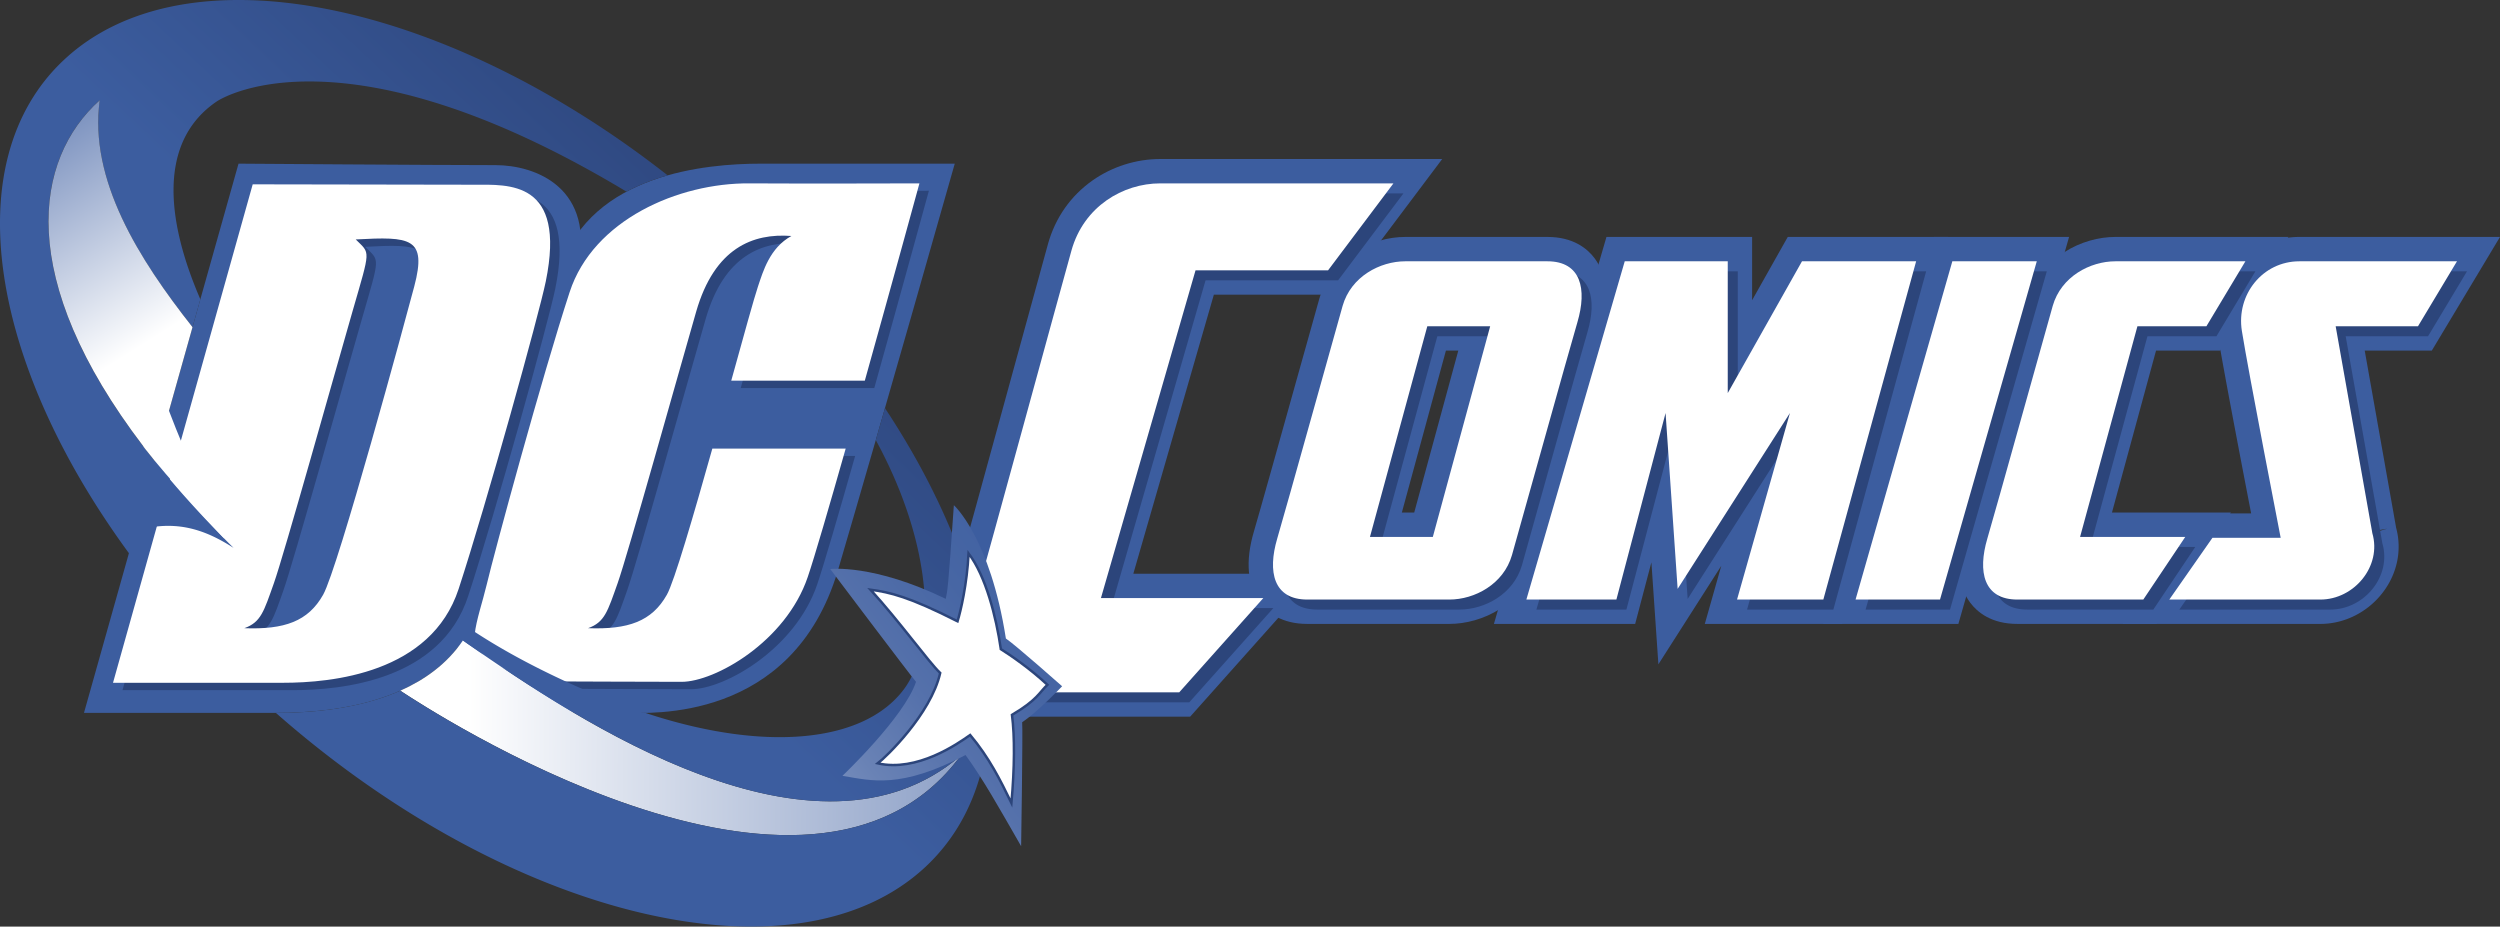
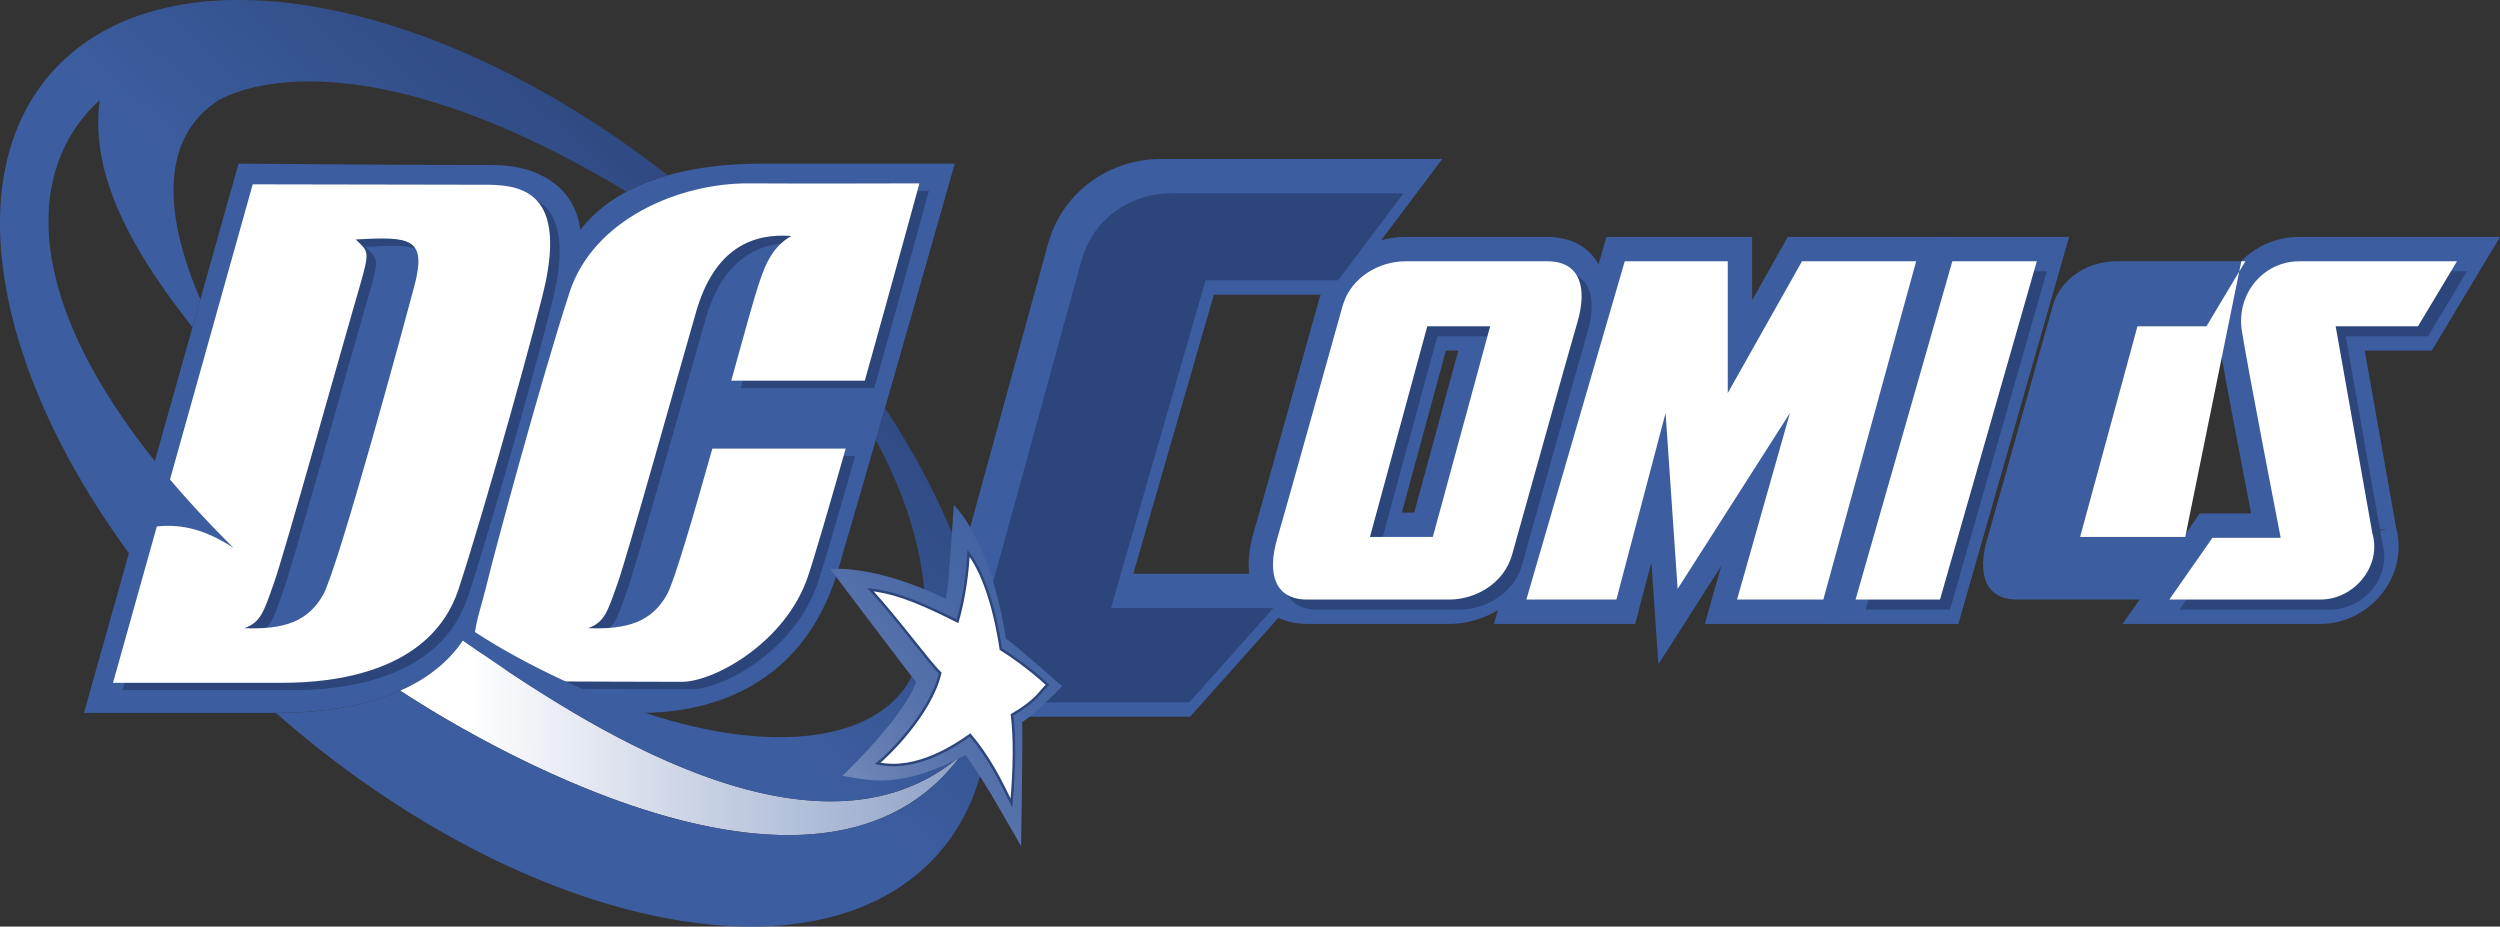
<svg xmlns="http://www.w3.org/2000/svg" xml:space="preserve" width="1000" height="370.629" version="1.0">
  <rect width="100%" height="100%" fill="#333333" stroke="none" />
  <g fill="#3C5D9F">
    <path d="M522.902 239.822c-13.523 0-15.918-11.137-12.021-24.368 3.898-13.231 22.83-81.425 26.17-93.118 3.342-11.692 14.965-17.817 25.057-17.817h56.838c13.521 0 15.918 11.136 12.02 24.368-3.896 13.23-22.828 81.425-26.17 93.117-3.34 11.693-14.963 17.818-25.055 17.818zm25.082-25.056h25.148l22.939-84.263h-25.148z" />
    <path d="M579.74 249.566h-56.838c-10.342 0-15.984-4.642-18.896-8.535-5.076-6.788-5.932-16.585-2.473-28.33 2.408-8.171 10.684-37.789 17.332-61.588 4.051-14.494 7.547-27.013 8.816-31.454 4.885-17.097 21.27-24.885 34.426-24.885h56.838c10.342 0 15.982 4.642 18.895 8.535 5.078 6.788 5.934 16.585 2.473 28.329-2.406 8.172-10.682 37.786-17.33 61.582-4.051 14.498-7.549 27.019-8.816 31.461-4.888 17.098-21.271 24.885-34.427 24.885m-17.633-135.303c-8.281 0-14.16 5.408-15.688 10.751-1.254 4.387-4.744 16.879-8.785 31.344-6.666 23.857-14.961 53.548-17.406 61.85-2.076 7.049-1.148 10.439-.617 11.152.26.346 1.4.719 3.291.719h56.838c8.281 0 14.16-5.408 15.686-10.751 1.254-4.387 4.746-16.882 8.787-31.351 6.666-23.854 14.961-53.542 17.406-61.844 2.074-7.048 1.148-10.439.615-11.151-.258-.347-1.398-.719-3.289-.719zM580.58 224.51h-45.346l28.244-103.752h45.344zm-19.844-19.489h4.951l17.633-64.775h-4.951zM874.104 214.766H832.03l22.939-84.263h27.596l15.592-25.984h-52.004c-10.092 0-21.715 6.125-25.057 17.817-3.34 11.693-22.271 79.887-26.17 93.118-3.896 13.231-1.502 24.368 12.021 24.368h50.377z" />
-     <path d="M862.527 249.566h-55.58c-10.342 0-15.984-4.642-18.896-8.535-5.076-6.788-5.932-16.585-2.471-28.33 2.406-8.171 10.682-37.789 17.33-61.588 4.051-14.494 7.549-27.013 8.816-31.454 4.885-17.097 21.27-24.885 34.426-24.885h69.213l-27.283 45.472h-25.668l-17.633 64.775h47.574zm-16.375-135.303c-8.281 0-14.16 5.408-15.688 10.751-1.252 4.387-4.744 16.879-8.785 31.344-6.666 23.857-14.961 53.548-17.406 61.85-2.076 7.049-1.148 10.439-.615 11.152.258.346 1.398.719 3.289.719h45.176l3.729-5.568H819.28l28.244-103.752h29.525l3.896-6.495zM505.328 239.228h-64.953l37.836-131.09h53.012l26.152-34.788H464.09c-14.891 0-30.564 9.216-35.494 26.809s-32.859 120.198-38.611 140.105c-5.75 19.908-3.689 36.663 16.262 36.663h65.451z" />
    <path d="M476.063 286.671h-69.816c-12.826 0-19.688-5.545-23.186-10.196-6.557-8.72-7.377-21.813-2.438-38.915 3.561-12.327 15.775-56.906 25.588-92.726 5.975-21.805 11.135-40.635 13.002-47.305 2.928-10.447 9.078-19.209 17.785-25.34 7.861-5.535 17.484-8.584 27.092-8.584h112.801l-40.805 54.276h-50.545L453.33 229.483h73.75zM464.09 83.094c-10.25 0-22.301 6.09-26.111 19.693-1.854 6.615-7.006 25.421-12.971 47.196-9.83 35.877-22.063 80.528-25.662 92.984-3.498 12.112-2.66 19.2-.709 21.794 1.207 1.606 3.768 2.421 7.609 2.421h61.086l16.246-18.211h-56.156l43.459-150.578h55.477l11.5-15.3H464.09zM948.809 212.539l-14.545-82.036H967.2l15.592-25.984h-63.043c-14.715 0-25.311 13.366-23.002 27.841 2.646 16.586 15.521 82.751 15.521 82.751h-27.283l-17.262 24.712h60.414c13.521 0 24.682-13.363 20.785-26.596" />
    <path d="M928.137 249.566h-79.105l30.873-44.2h20.551c-3.826-19.806-11.344-59.013-13.33-71.472-1.592-9.975 1.201-20.038 7.662-27.613a32.76 32.76 0 0 1 24.961-11.507H1000l-27.283 45.472h-26.83l12.516 70.592-.027.005c2.48 8.85.643 18.271-5.068 25.908-6.003 8.024-15.412 12.815-25.171 12.815m-41.721-19.488h41.721c3.646 0 7.223-1.868 9.563-4.999 1.221-1.632 3.088-4.983 1.875-9.099l15.389-4.533-15.75 2.792-16.574-93.481h39.045l3.896-6.495h-45.832c-3.967 0-7.566 1.657-10.133 4.667-2.754 3.228-3.938 7.563-3.246 11.895 2.59 16.234 15.334 81.765 15.463 82.425l2.26 11.604h-34.027zM610.549 239.822l39.347-135.303H691.1v52.71l29.697-52.71h45.658l-37.121 135.303h-34.521l21.158-74.612-44.916 70.343-4.826-70.343-19.672 74.612z" />
    <path d="m663.357 265.715-2.797-40.784-6.496 24.636h-56.496l45.014-154.792h58.262v25.308l14.258-25.308h64.129l-42.465 154.792h-54.844l6.592-23.25zm44.346-35.637h14.201l31.773-115.815h-13.131zm-84.172 0h15.518l30.537-115.815h-12.375zm48.971-115.815 6.252 91.129 58.188-91.129H726.49l-45.135 80.114v-80.114zM742.223 239.822h33.779l38.709-135.303h-33.779z" />
    <path d="M783.35 249.566h-54.051l44.285-154.792h54.049zm-28.205-19.488h13.51l33.133-115.815H788.28z" />
  </g>
  <path fill="#2C457B" d="M526.91 243.831c-13.521 0-15.918-11.136-12.02-24.368 3.896-13.23 22.828-81.425 26.17-93.117 3.34-11.693 14.963-17.818 25.055-17.818h56.838c13.523 0 15.92 11.137 12.021 24.367-3.898 13.232-22.828 81.426-26.17 93.119s-14.965 17.817-25.057 17.817zm25.084-25.056h25.148l22.939-84.264h-25.148z" />
  <path fill="#FFF" d="M522.902 239.822c-13.523 0-15.918-11.137-12.021-24.368 3.898-13.231 22.83-81.425 26.17-93.118 3.342-11.692 14.965-17.817 25.057-17.817h56.838c13.521 0 15.918 11.136 12.02 24.368-3.896 13.23-22.828 81.425-26.17 93.117-3.34 11.693-14.963 17.818-25.055 17.818zm25.082-25.056h25.148l22.939-84.263h-25.148z" />
-   <path fill="#2C457B" d="M878.113 218.775h-42.074l22.939-84.264h27.596l15.592-25.984h-52.004c-10.092 0-21.717 6.125-25.057 17.818-3.342 11.692-22.271 79.887-26.17 93.117-3.898 13.232-1.502 24.368 12.021 24.368h50.377z" />
-   <path fill="#FFF" d="M874.104 214.766H832.03l22.939-84.263h27.596l15.592-25.984h-52.004c-10.092 0-21.715 6.125-25.057 17.817-3.34 11.693-22.271 79.887-26.17 93.118-3.896 13.231-1.502 24.368 12.021 24.368h50.377z" />
+   <path fill="#FFF" d="M874.104 214.766H832.03l22.939-84.263h27.596l15.592-25.984h-52.004h50.377z" />
  <path fill="#2C457B" d="M509.338 243.236h-64.953l37.836-131.09h53.01l26.152-34.787H468.1c-14.891 0-30.566 9.215-35.494 26.809-4.93 17.593-32.861 120.197-38.611 140.104s-3.691 36.663 16.26 36.663h65.453z" />
-   <path fill="#FFF" d="M505.328 239.228h-64.953l37.836-131.09h53.012l26.152-34.788H464.09c-14.891 0-30.564 9.216-35.494 26.809s-32.859 120.198-38.611 140.105c-5.75 19.908-3.689 36.663 16.262 36.663h65.451z" />
  <path fill="#2C457B" d="m952.816 216.548-14.545-82.036h32.938l15.59-25.984h-63.043c-14.713 0-25.311 13.366-23 27.84 2.646 16.588 15.521 82.752 15.521 82.752h-27.283l-17.262 24.712h60.412c13.523 0 24.684-13.363 20.785-26.595" />
  <path fill="#FFF" d="m948.809 212.539-14.545-82.036H967.2l15.592-25.984h-63.043c-14.715 0-25.311 13.366-23.002 27.841 2.646 16.586 15.521 82.751 15.521 82.751h-27.283l-17.262 24.712h60.414c13.521 0 24.682-13.363 20.785-26.596" />
-   <path fill="#2C457B" d="m614.559 243.831 39.347-135.304h41.203v52.711l29.696-52.711h45.658l-37.119 135.304h-34.522l21.158-74.612-44.916 70.344-4.826-70.344-19.674 74.612z" />
  <path fill="#FFF" d="m610.549 239.822 39.347-135.303H691.1v52.71l29.697-52.71h45.658l-37.121 135.303h-34.521l21.158-74.612-44.916 70.343-4.826-70.343-19.672 74.612z" />
  <path fill="#2C457B" d="M746.23 243.831h33.782l38.709-135.304h-33.782z" />
  <path fill="#FFF" d="M742.223 239.822h33.779l38.709-135.303h-33.779z" />
  <path fill="#3C5D9F" d="M250.566 285.136c8.828 0 66.225 4.134 84.516-56.689 17.029-57.871 46.822-162.983 46.822-162.983h-77.578c-22.074 0-67.486 4.133-80.102 41.336s-36.52 120.935-39.734 135.229c-7.57 33.66 17.029 42.517 32.797 42.517 15.662-.001 24.449.59 33.279.59" />
  <path fill="#2C457B" d="M306.982 117.531c-1.512 4.473-5.67 19.529-10.699 37.69h53.428c11.123-39.728 21.846-78.917 21.846-78.917s-48.67.146-68.027 0c-28.365-.213-62.424 14.551-71.885 43.486-11.063 33.83-30.539 104.045-33.197 117.073-8.281 40.595 14.934 38.664 28.76 38.664 11.822 0 24.133.16 49.219.16 13.244 0 41.627-15.945 50.457-41.928 2.719-8.001 8.574-28.106 15.176-51.376h-53.34c-7.6 27.061-15.26 53.273-18.18 58.462-6.016 10.684-15.496 13.979-31.537 13.385 6.686-2.373 7.826-6.72 11.836-17.996s24.063-83.093 31.414-108.614 22.725-31.457 38.1-30.27c-8.693 4.75-11.367 14.246-13.371 20.181" />
  <path fill="#3C5D9F" d="M95.408 65.463 33.597 285.136h77.579c22.076 0 67.488-4.134 80.102-41.336 12.615-37.203 36.521-120.935 39.736-135.229 7.568-33.659-17.029-42.518-32.799-42.518-23.336 0-102.807-.59-102.807-.59" />
  <linearGradient id="a" x1="185.082" x2="527.541" y1="294.938" y2="295.885" gradientUnits="userSpaceOnUse">
    <stop offset=".006" style="stop-color:#fff" />
    <stop offset="1" style="stop-color:#3c5d9f" />
  </linearGradient>
  <path fill="url(#a)" d="M186.863 257.382q-.846-.592-1.693-1.201c-6.338 9.378-15.297 15.764-25.063 20.094.322.217.625.417.896.594 8.199 5.315 162.725 107.475 223.273 25.394-58.024 49.602-153.262-14.174-197.413-44.881" />
  <path fill="#2C457B" d="M193.342 76.842c-20.465 0-88.473-.159-88.473-.159L48.992 276.064h68.026c19.358 0 59.18-3.758 70.24-37.589 11.061-33.83 32.184-109.942 34.844-122.971 8.281-40.593-14.934-38.662-28.76-38.662m-23.858 40.689c-3.455 13.057-30.428 112.633-36.443 123.315-6.016 10.684-15.494 13.979-31.535 13.385 6.684-2.373 7.824-6.72 11.836-17.996 4.008-11.277 24.061-83.093 31.412-108.614 7.354-25.521 7.209-22.987 1.322-28.893 21.865-1.181 28.592-.787 23.408 18.803" />
  <path fill="#FFF" d="M303.197 114.578c-1.512 4.473-5.67 19.529-10.699 37.691h53.428c11.123-39.728 21.846-78.918 21.846-78.918s-48.668.146-68.025 0c-28.367-.213-62.426 14.551-71.887 43.486-11.061 33.83-30.127 104.125-33.195 117.074-1.588 6.696-4.197 14.163-4.777 19.797-1.328 12.902 24.188 18.866 33.537 18.866 11.822 0 24.133.16 49.217.16 13.246 0 41.627-15.943 50.457-41.927 2.719-8.001 8.574-28.107 15.178-51.376h-53.34c-7.602 27.06-15.26 53.273-18.182 58.462-6.016 10.684-15.494 13.979-31.535 13.385 6.684-2.373 7.824-6.719 11.834-17.997 4.01-11.276 24.063-83.093 31.414-108.614 7.354-25.521 22.727-31.456 38.1-30.27-8.691 4.749-11.365 14.247-13.371 20.181M189.557 73.889c-20.463 0-88.473-.158-88.473-.158L45.207 273.112h68.028c19.358 0 59.178-3.759 70.238-37.589 11.063-33.83 32.186-109.942 34.844-122.971 8.281-40.593-14.934-38.663-28.76-38.663m-23.856 40.689c-3.457 13.057-30.43 112.633-36.445 123.316-6.014 10.684-15.494 13.979-31.535 13.385 6.684-2.373 7.824-6.719 11.836-17.997 4.01-11.276 24.063-83.093 31.414-108.614s7.207-22.986 1.322-28.893c21.863-1.179 28.592-.787 23.408 18.803" />
  <linearGradient id="b" x1="90.502" x2="372.377" y1="300.014" y2="-.955" gradientUnits="userSpaceOnUse">
    <stop offset=".376" style="stop-color:#3c5d9f" />
    <stop offset=".792" style="stop-color:#2c447a" />
  </linearGradient>
  <path fill="url(#b)" d="M39.904 40.07q-.102.747-.188 1.494l-.006.055q-.082.719-.148 1.438-.017.205-.032.411c-.03.361-.062.722-.085 1.083q-.016.228-.026.458c-.021.344-.044.689-.059 1.033q-.011.29-.02.576c-.011.307-.024.611-.03.917-.005.2-.004.399-.008.599-.004.298-.01.596-.01.893 0 .208.006.416.006.623q.003.436.01.869c.005.219.015.438.021.655q.01.417.027.833.016.366.039.73c.013.254.023.507.04.76q.024.347.052.692c.02.266.036.532.06.797.02.239.045.477.067.715q.034.385.073.771.041.37.085.74.042.373.087.748.05.376.102.752c.033.244.063.487.101.73.035.253.077.506.116.758q.055.363.113.729c.041.248.087.496.13.744q.063.369.129.736c.045.25.097.501.146.752q.068.364.142.729.075.364.154.728.078.376.16.753.08.356.164.712c.059.255.115.51.177.765l.183.738c.063.245.121.49.185.735.067.263.14.524.209.787.062.228.12.456.184.684q.11.395.224.788.097.343.195.685c.076.262.158.524.236.786q.102.34.207.681.123.394.25.788.108.34.217.679.134.4.269.8.11.331.223.662.141.405.285.811.113.326.229.651.144.396.291.791.122.334.246.668.153.402.309.803.124.327.25.651.164.415.332.83.124.31.248.621.174.422.352.845.125.302.251.604.181.427.366.854l.256.592q.19.433.385.867.128.287.257.574.2.436.399.871.13.284.263.57c.132.283.269.566.402.85l.278.588q.207.426.417.854l.281.577q.217.435.437.87.14.28.281.559.227.445.457.889l.275.533q.237.455.479.908l.272.514q.24.447.483.893.14.265.283.525.25.454.502.906l.28.505q.264.469.529.935l.269.473q.272.476.549.951.13.226.263.453.274.468.552.935.139.233.275.468l.571.949q.134.22.268.442.297.489.599.976.126.207.254.414.308.496.619.991l.246.394q.312.495.629.989.124.197.249.393.325.507.653 1.011.116.182.234.362.332.511.668 1.019l.232.354q.329.496.66.991l.252.378q.34.506.685 1.013.115.171.233.343.358.527.719 1.051l.208.303.759 1.092q.089.127.176.253.382.543.766 1.086l.183.261q.394.553.789 1.105l.163.229q.4.556.803 1.113l.158.219q.418.575.837 1.146l.129.176q.43.589.864 1.172l.107.146q.439.592.879 1.18l.1.134q.463.617.928 1.229l.053.072q.47.621.943 1.241.024.03.045.06a413 413 0 0 0 3.988 5.135l3.137-11.151C65.714 86.329 63.97 56.119 86.578 40.66c4.107-2.808 52.98-30.116 162.096 34.842.646.384 1.273.775 1.912 1.162 5.256-2.806 10.855-4.925 16.484-6.521C177.383-.163 74.125-21.498 25.58 23.954-18.135 64.881-3.995 147.34 54.078 224.658l.334-.937s-1.893-11.22 3.784-12.401c13.558-2.82 24.134.689 35.242 7.846a481 481 0 0 1-3.705-3.712C3.986 128.621 9 67.824 39.904 40.07M353.99 163.256a16290 16290 0 0 1-3.676 12.767c23.422 43.053 24.307 82.164 11.258 99.666-16.057 21.532-55.775 25.273-103.389 9.481q-.639.012-1.238.018c-15.893-5.782-44.83-17.489-68.971-33.717a50 50 0 0 1-2.82 4.703q.855.614 1.709 1.208c16.33 11.358 39.65 27.238 65.492 40.234q.94.473 1.883.938l.211.104a312 312 0 0 0 6.076 2.924l.256.119q.882.412 1.768.818l.309.142q.99.454 1.984.898c0 .001.004.001.004.003q1.06.474 2.121.94l.008.003q.979.429 1.967.853l.385.163q.835.358 1.674.71l.381.159q2.036.85 4.088 1.664l.252.099q.874.345 1.748.683.238.093.477.184a176 176 0 0 0 2.048.776q2.032.76 4.068 1.476l.395.137q.812.282 1.623.56l.543.184q.781.263 1.566.521.236.078.471.154a203 203 0 0 0 4.559 1.421 173 173 0 0 0 3.645 1.047q.248.07.494.137 1.014.278 2.027.542l.111.026q.94.244 1.879.476.293.074.59.144.714.175 1.432.342.325.076.648.149a136 136 0 0 0 2.006.446q.997.216 1.994.417l.34.065q.824.164 1.645.318l.645.117q.691.126 1.379.245l.662.113q.761.125 1.521.244c.156.023.313.05.469.073q.984.15 1.965.284.24.03.477.062.75.101 1.496.189.34.042.682.081c.443.051.891.1 1.334.146q.336.034.672.067.78.08 1.559.144l.402.036q.969.08 1.936.142.281.018.563.033a110 110 0 0 0 3.398.152l.664.019q.81.02 1.619.024l.314.003q.952.005 1.9-.01.302-.004.602-.013.667-.013 1.334-.035.346-.012.691-.026.648-.026 1.299-.062.318-.018.633-.034a97 97 0 0 0 1.805-.127q.079-.008.158-.014.905-.076 1.807-.168l.621-.068q.642-.07 1.281-.149.342-.043.684-.089.647-.085 1.289-.18.3-.045.598-.09a75 75 0 0 0 1.838-.305q.146-.026.293-.055a75 75 0 0 0 1.557-.298q.317-.064.633-.133.618-.13 1.234-.269l.664-.151q.651-.155 1.299-.319.27-.067.537-.136.9-.233 1.793-.489l.395-.117q.708-.206 1.41-.426l.625-.2a95 95 0 0 0 1.207-.4q.313-.107.627-.218.663-.233 1.322-.479c.152-.058.307-.111.461-.171q.874-.332 1.742-.687.224-.094.449-.189.654-.273 1.305-.559l.607-.271q.589-.267 1.174-.542l.594-.283q.678-.328 1.357-.675l.361-.182a83 83 0 0 0 1.686-.899q.237-.135.475-.268a80 80 0 0 0 1.805-1.044q.577-.345 1.146-.701.276-.17.549-.342.718-.457 1.434-.933l.215-.144a70 70 0 0 0 1.625-1.127q.239-.173.479-.347.578-.42 1.152-.85l.557-.423q.559-.43 1.115-.875.249-.197.498-.396a82 82 0 0 0 1.572-1.307c-60.549 82.081-215.074-20.078-223.273-25.394a42 42 0 0 1-.896-.594c-17.082 7.574-36.629 8.861-48.932 8.861h-.863c93.547 82.37 208.039 110.147 259.957 61.539 40.463-37.884 31.358-111.365-16.285-183.413" />
  <linearGradient id="c" x1="252.894" x2="503.168" y1="373.631" y2="180.484" gradientUnits="userSpaceOnUse">
    <stop offset="0" style="stop-color:#fff" />
    <stop offset=".021" style="stop-color:#f2f4f9" />
    <stop offset=".098" style="stop-color:#c8d1e4" />
    <stop offset=".181" style="stop-color:#a2b2d1" />
    <stop offset=".271" style="stop-color:#8297c2" />
    <stop offset=".367" style="stop-color:#6982b5" />
    <stop offset=".472" style="stop-color:#5571ab" />
    <stop offset=".593" style="stop-color:#4766a4" />
    <stop offset=".742" style="stop-color:#3e5fa0" />
    <stop offset="1" style="stop-color:#3c5d9f" />
  </linearGradient>
  <path fill="url(#c)" d="M402.357 255.412c-6.307-40.352-20.813-53.344-20.813-53.344-2.352 34.44-2.533 34.008-3.25 37.477-28.916-14.053-46.205-11.934-46.205-11.934s32.133 42.643 34.318 45.122c-4.701 14.135-29.434 37.598-29.434 37.598 11.773 1.969 23.127 5.315 49.242-8.317 7.182 9.898 13.199 20.719 22.238 36.465 0 0 .719-46.124.42-49.604 5.893-3.841 15.979-14.369 15.979-14.369s-18.782-16.635-22.495-19.094" />
  <path fill="#FFF" stroke="#2C457B" stroke-width=".999" d="M400.338 259.653c-1.893-12.991-6.016-29.205-12.906-38.294-.631 12.401-3.154 23.031-4.414 27.164-19.373-9.824-27.02-11.607-34.818-12.65 11.354 12.4 23.465 29.186 27.879 33.318-3.783 16.535-21.828 33.788-24.982 36.148 15.77 3.543 31.922-7.803 36.967-11.347 7.596 9.052 12.053 18.022 16.508 27.202 1.264-14.174 1.338-26.494.225-35.255 10.092-5.905 11.02-9.072 14.172-12.024-6.94-6.495-14.848-11.899-18.631-14.262z" />
  <linearGradient id="d" x1="-9.827" x2="63.51" y1="17.577" y2="133.984" gradientUnits="userSpaceOnUse">
    <stop offset=".006" style="stop-color:#3c5da0" />
    <stop offset="1" style="stop-color:#fff" />
  </linearGradient>
-   <path fill="url(#d)" d="M61.948 184.381c4.764 5.767 13.539 15.959 27.785 31.073-3.678-7.522-15.396-33.272-22.14-51.137l9.414-33.45C55.603 103.734 35.498 71.902 39.904 40.07 13.585 63.705 6.055 111.307 57.353 178.541l-.017.061s1.123 1.518 3.677 4.642c.31.391.611.778.924 1.171z" />
</svg>